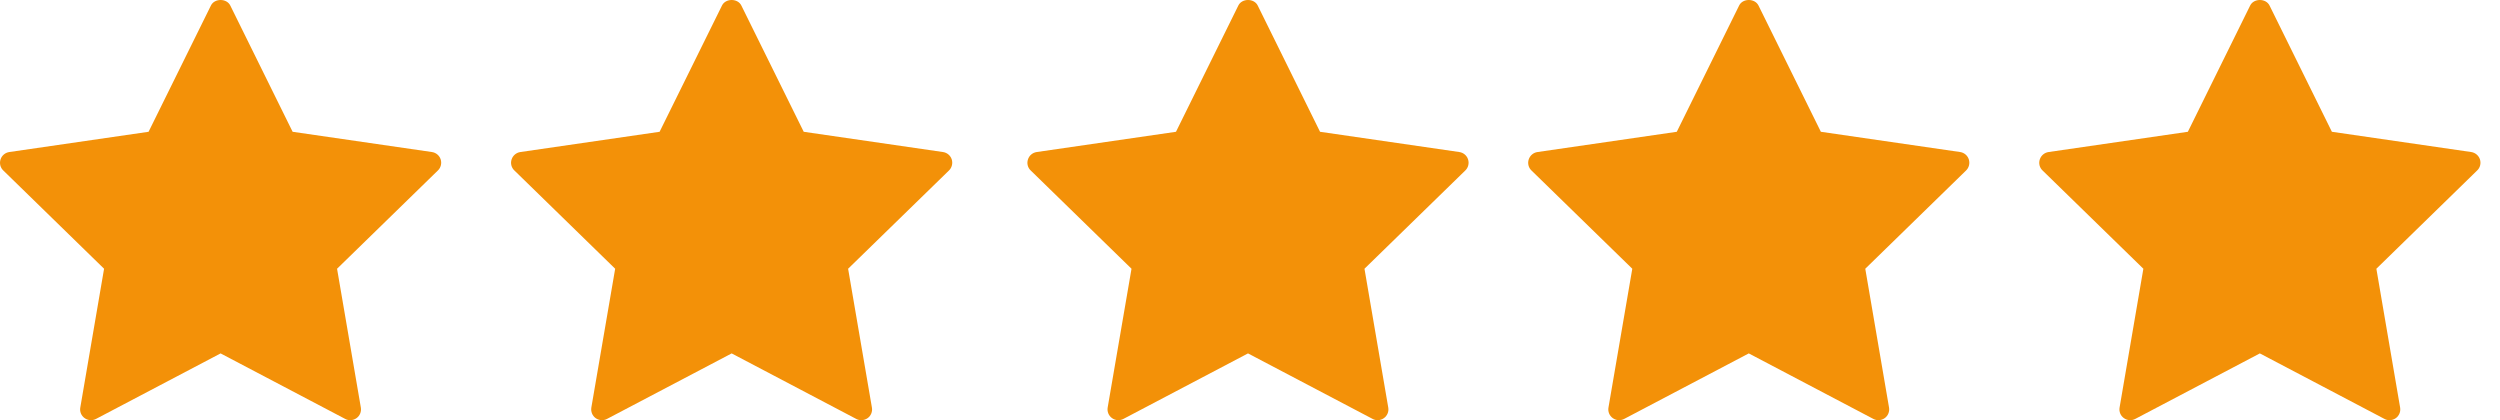
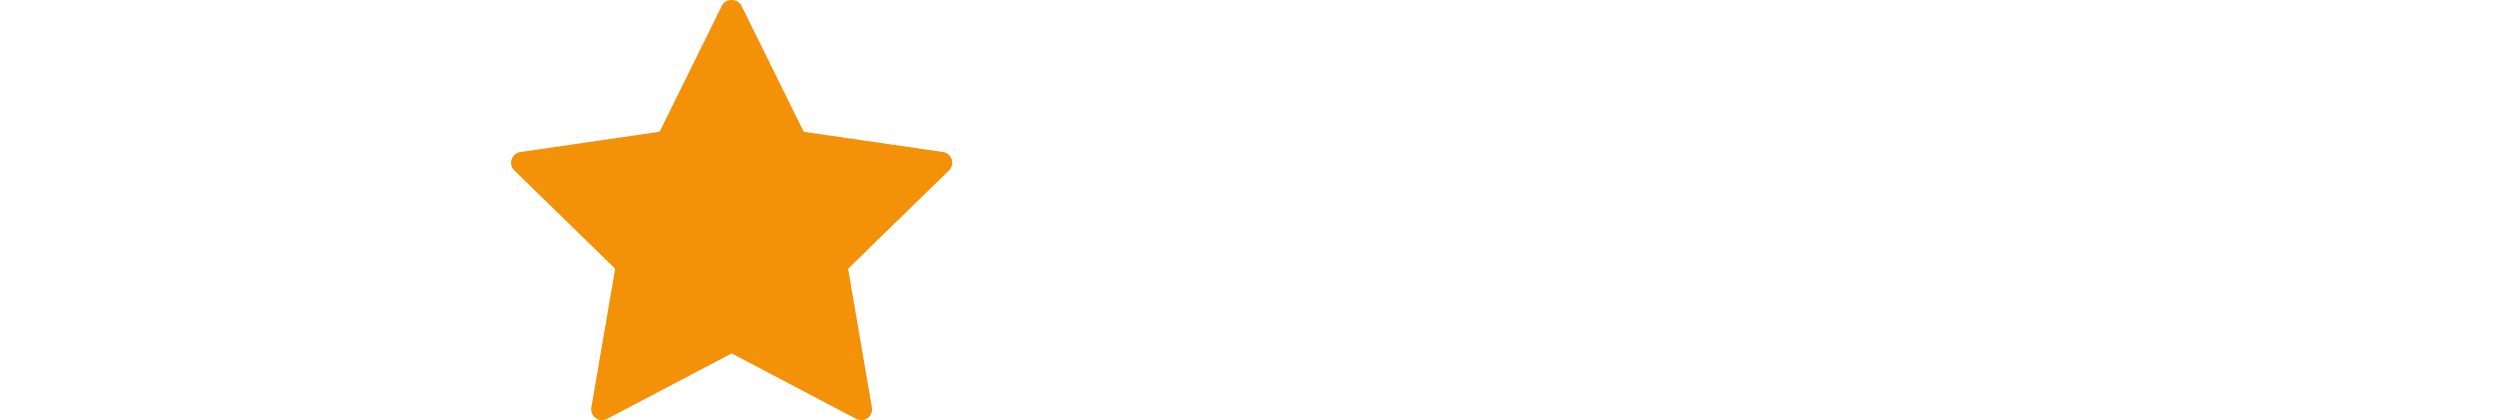
<svg xmlns="http://www.w3.org/2000/svg" width="119" height="20" viewBox="0 0 119 20" fill="none">
-   <path d="M20.561 7.237L13.929 6.273L10.962 0.263C10.789 -0.088 10.211 -0.088 10.04 0.263L7.072 6.273L0.441 7.237C0.247 7.266 0.085 7.402 0.026 7.588C-0.035 7.775 0.014 7.979 0.156 8.114L4.954 12.792L3.822 19.399C3.787 19.593 3.867 19.787 4.026 19.901C4.185 20.017 4.395 20.032 4.569 19.941L10.5 16.822L16.433 19.941C16.506 19.981 16.588 20 16.672 20C16.778 20 16.884 19.967 16.974 19.901C17.131 19.787 17.21 19.593 17.176 19.399L16.044 12.792L20.844 8.114C20.986 7.979 21.034 7.774 20.977 7.588C20.916 7.402 20.756 7.266 20.561 7.237Z" fill="#F39108" />
  <path d="M44.887 7.237L38.257 6.273L35.288 0.263C35.117 -0.088 34.538 -0.088 34.367 0.263L31.397 6.273L24.767 7.237C24.575 7.266 24.413 7.402 24.352 7.588C24.29 7.775 24.341 7.979 24.484 8.114L29.282 12.792L28.148 19.399C28.117 19.593 28.194 19.787 28.35 19.901C28.512 20.017 28.722 20.032 28.893 19.941L34.827 16.822L40.758 19.941C40.832 19.981 40.914 20 40.997 20C41.105 20 41.211 19.967 41.303 19.901C41.457 19.787 41.538 19.593 41.503 19.399L40.37 12.792L45.172 8.114C45.311 7.979 45.361 7.774 45.303 7.588C45.243 7.402 45.082 7.266 44.887 7.237Z" fill="#F39108" />
-   <path d="M69.464 7.237L62.834 6.273L59.867 0.263C59.695 -0.088 59.116 -0.088 58.945 0.263L55.977 6.273L49.346 7.237C49.152 7.266 48.99 7.402 48.931 7.588C48.869 7.775 48.917 7.979 49.061 8.114L53.86 12.792L52.725 19.399C52.692 19.593 52.772 19.787 52.931 19.901C53.087 20.017 53.3 20.032 53.473 19.941L59.405 16.822L65.338 19.941C65.41 19.981 65.493 20 65.575 20C65.682 20 65.789 19.967 65.877 19.901C66.034 19.787 66.116 19.593 66.081 19.399L64.949 12.792L69.749 8.114C69.89 7.979 69.939 7.774 69.88 7.588C69.821 7.402 69.659 7.266 69.464 7.237Z" fill="#F39108" />
-   <path d="M93.305 7.237L86.673 6.273L83.704 0.263C83.53 -0.088 82.953 -0.088 82.783 0.263L79.815 6.273L73.183 7.237C72.987 7.266 72.83 7.402 72.767 7.588C72.706 7.775 72.755 7.979 72.897 8.114L77.697 12.792L76.563 19.399C76.529 19.593 76.608 19.787 76.767 19.901C76.926 20.017 77.136 20.032 77.31 19.941L83.242 16.822L89.173 19.941C89.249 19.981 89.33 20 89.414 20C89.519 20 89.625 19.967 89.716 19.901C89.871 19.787 89.951 19.593 89.918 19.399L88.787 12.792L93.586 8.114C93.725 7.979 93.775 7.774 93.716 7.588C93.657 7.402 93.495 7.266 93.305 7.237Z" fill="#F39108" />
-   <path d="M118.046 7.588C117.985 7.402 117.822 7.266 117.63 7.237L110.998 6.273L108.03 0.263C107.858 -0.088 107.281 -0.088 107.108 0.263L104.142 6.273L97.509 7.237C97.316 7.266 97.155 7.402 97.094 7.588C97.032 7.775 97.082 7.979 97.225 8.114L102.024 12.792L100.892 19.399C100.859 19.593 100.936 19.787 101.096 19.901C101.254 20.017 101.465 20.032 101.637 19.941L107.569 16.822L113.502 19.941C113.576 19.981 113.657 20 113.741 20C113.847 20 113.953 19.967 114.045 19.901C114.2 19.787 114.279 19.593 114.246 19.399L113.115 12.792L117.913 8.114C118.056 7.979 118.105 7.775 118.046 7.588Z" fill="#F39108" />
</svg>